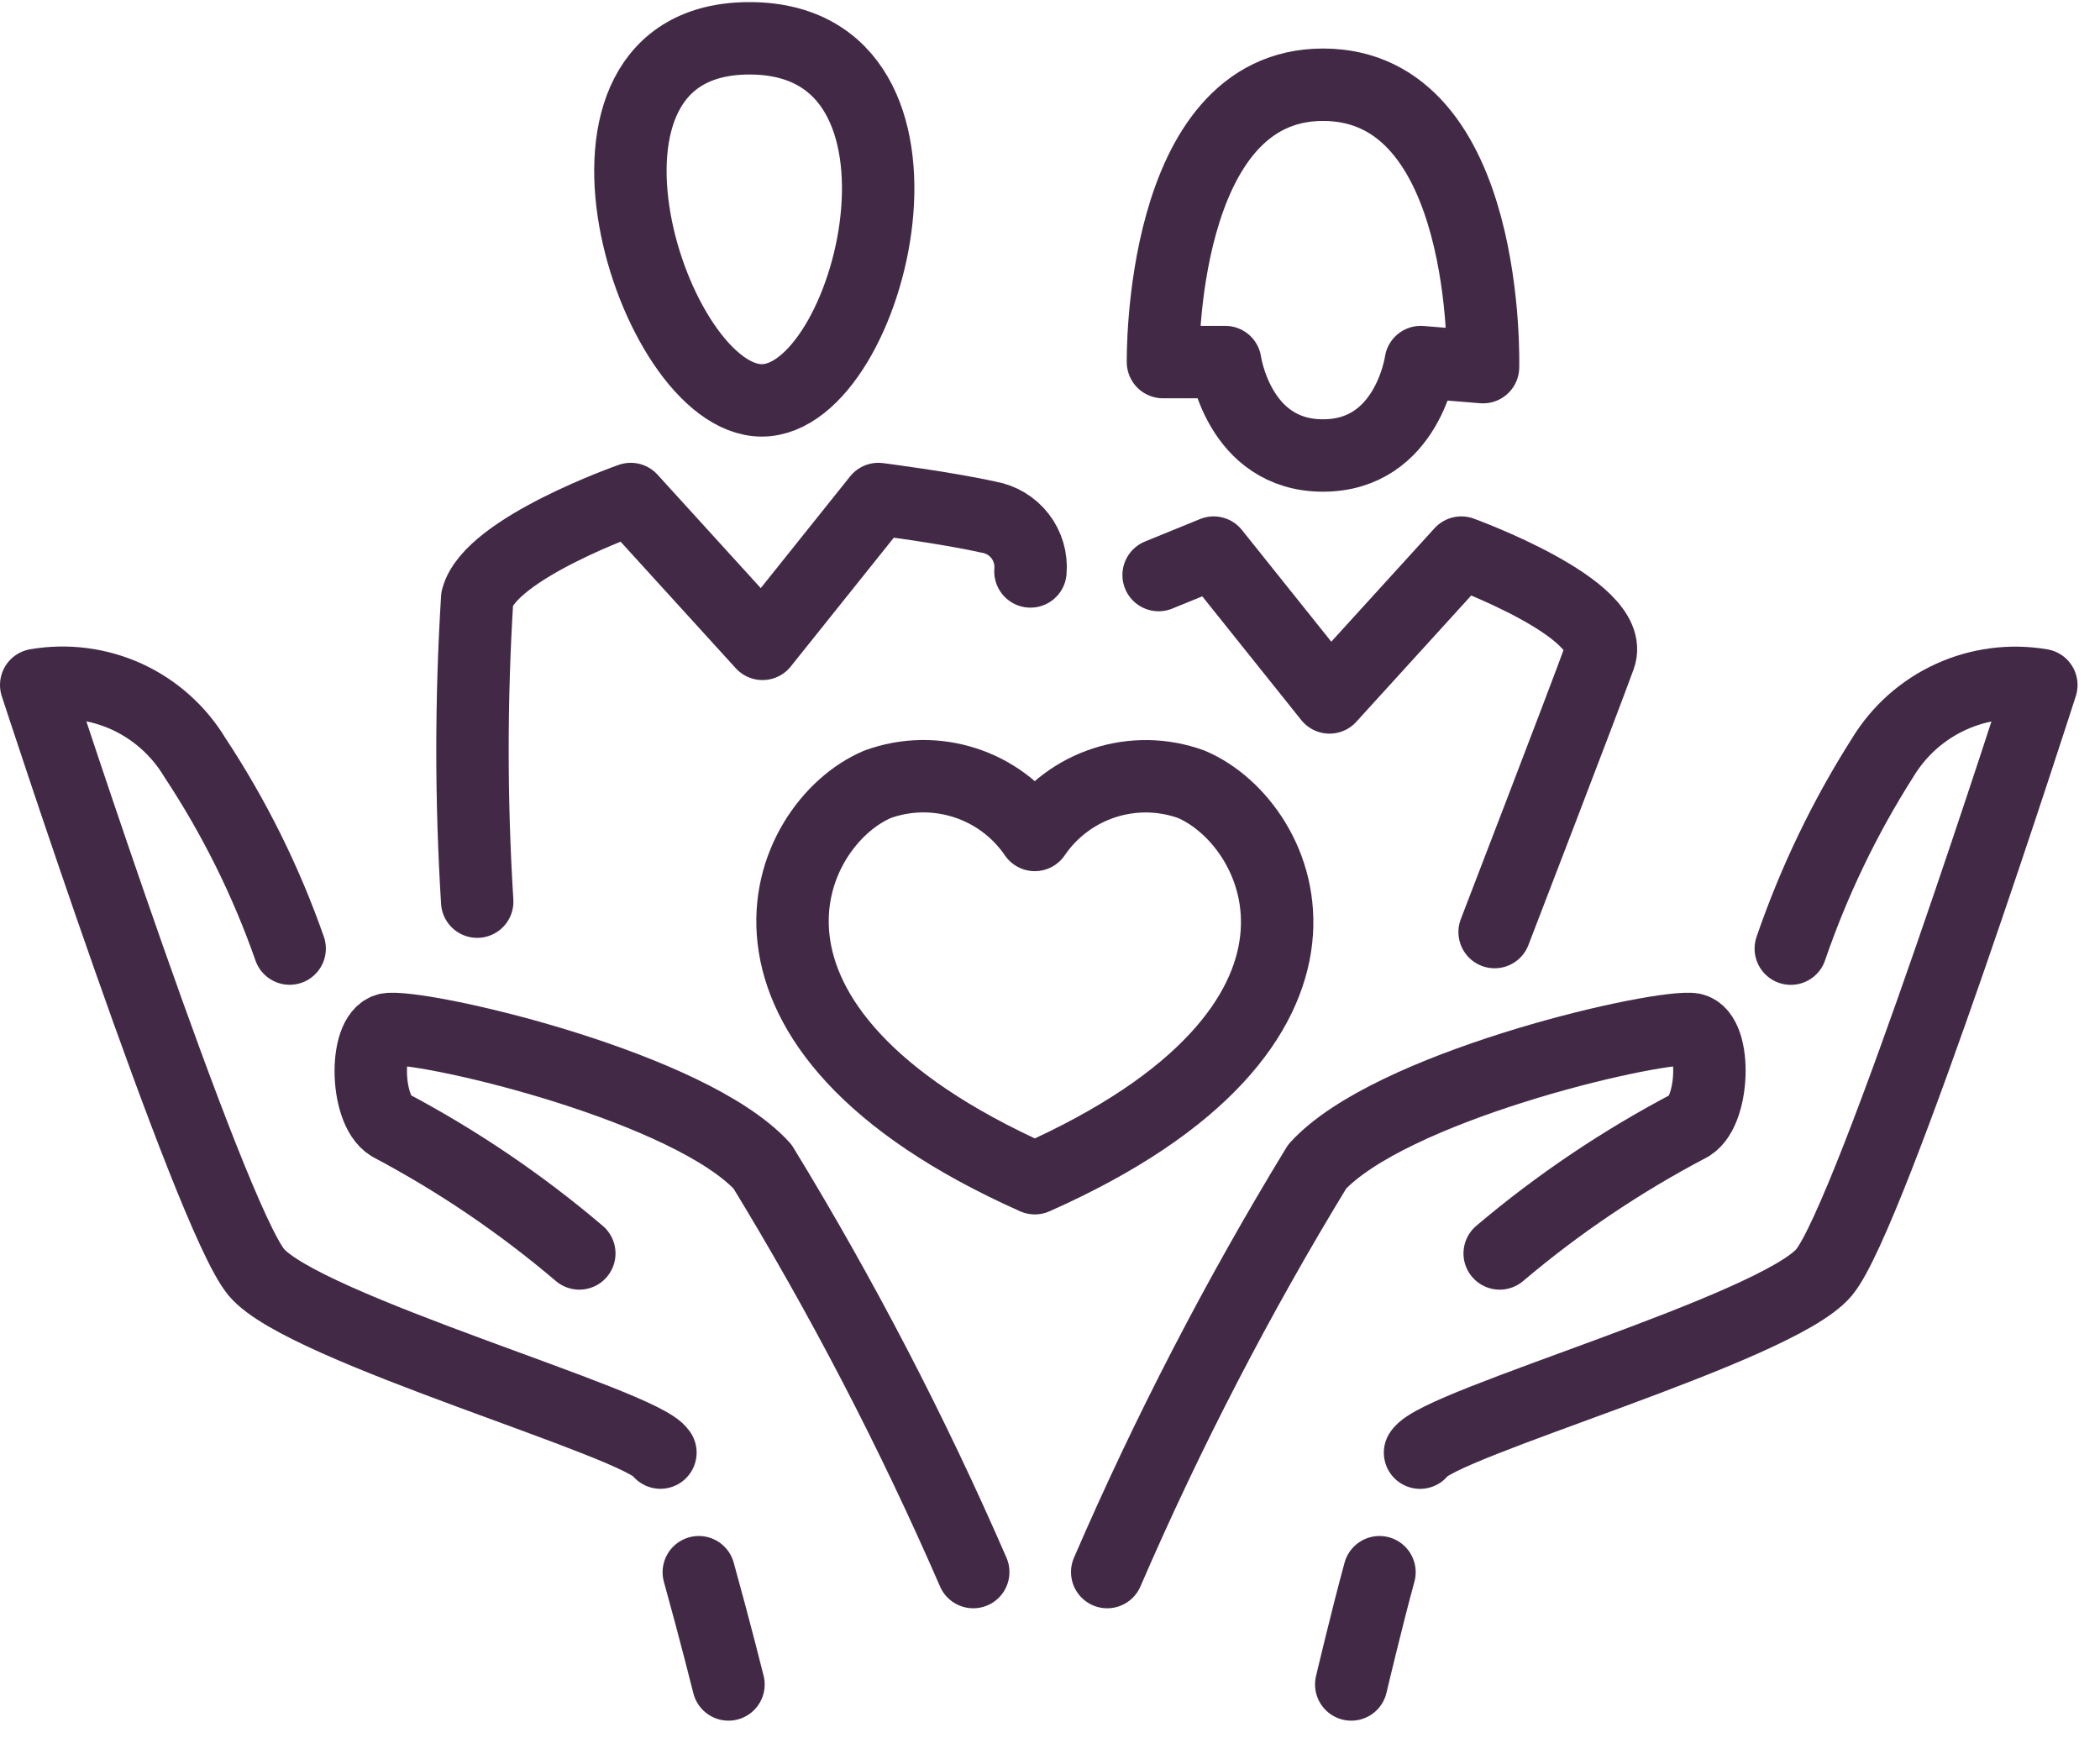
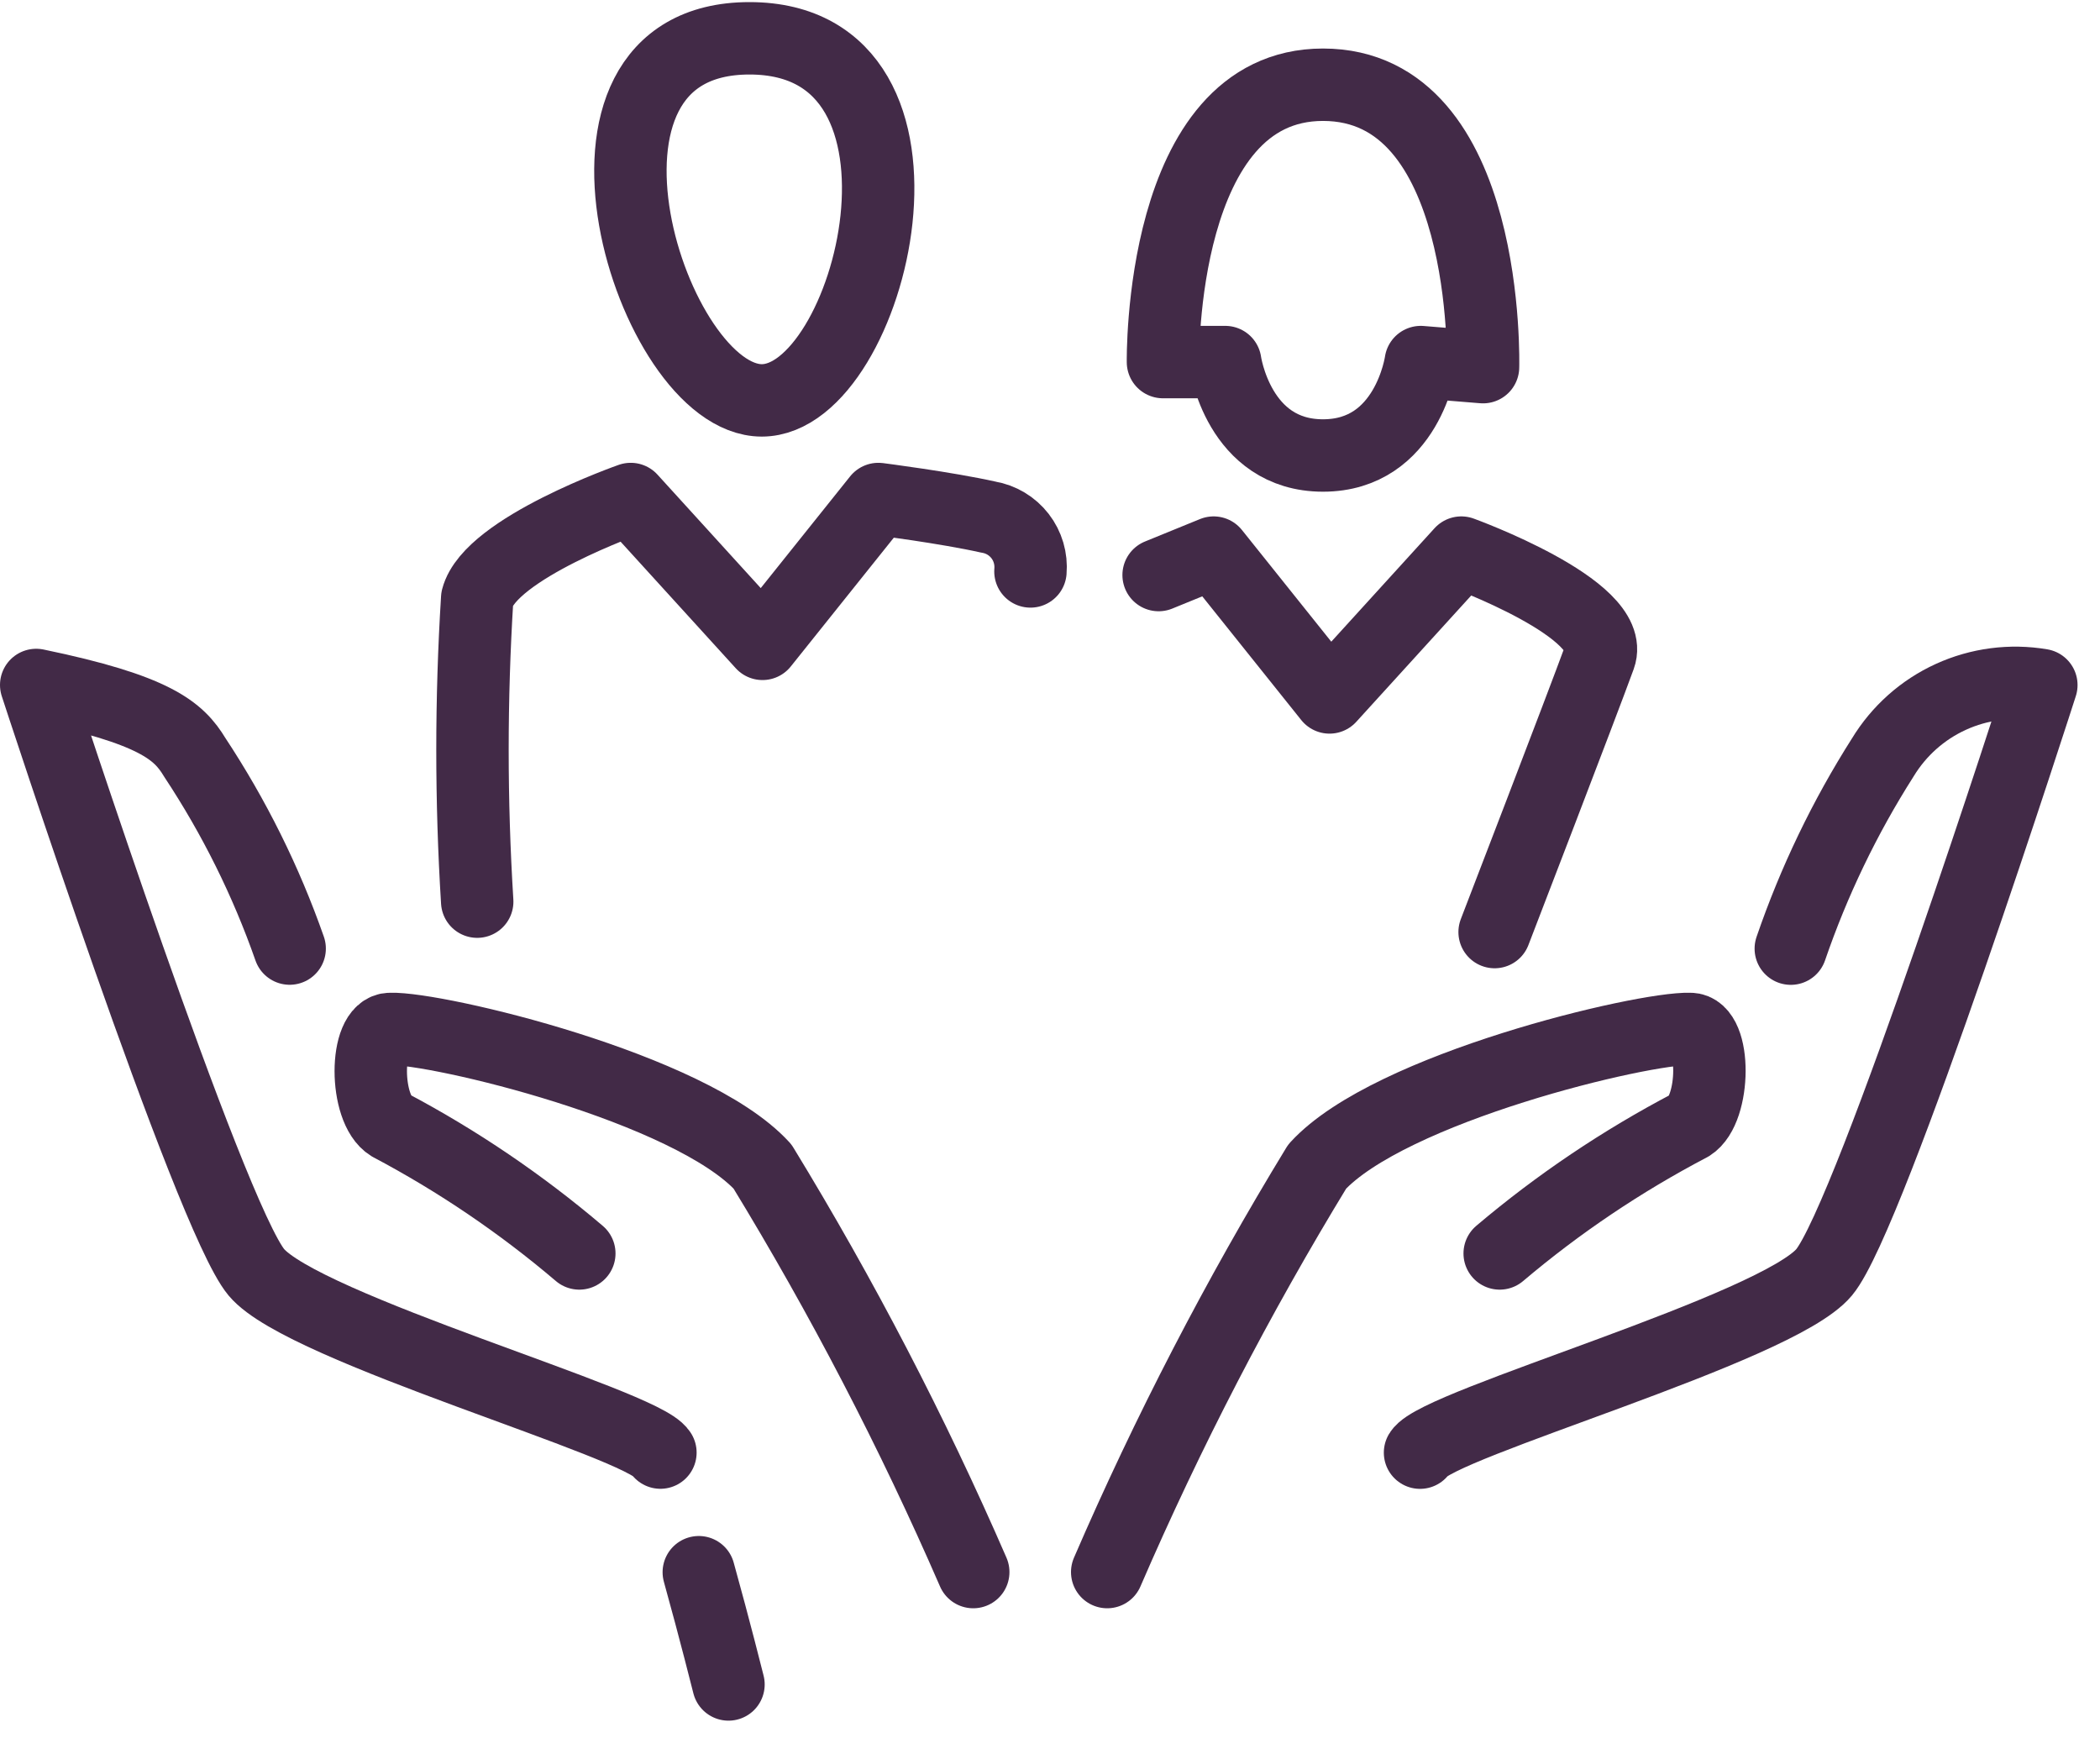
<svg xmlns="http://www.w3.org/2000/svg" width="29" height="24" viewBox="0 0 29 24" fill="none">
  <g clip-path="url(#clip0_4036_20180)">
    <path d="M15.29 21.709C16.125 19.777 17.094 17.906 18.19 16.109C19.19 15.019 22.69 14.189 23.34 14.209C23.7 14.209 23.69 15.319 23.34 15.539C22.401 16.031 21.519 16.624 20.71 17.309" stroke="#422A47" stroke-linecap="round" stroke-linejoin="round" />
    <path d="M19.61 20.06C19.85 19.66 24.54 18.35 25.19 17.57C25.84 16.79 28.19 9.46 28.19 9.46C27.767 9.388 27.331 9.445 26.941 9.623C26.55 9.801 26.223 10.093 26 10.46C25.474 11.287 25.048 12.173 24.73 13.1" stroke="#422A47" stroke-linecap="round" stroke-linejoin="round" />
-     <path d="M18.66 23.261C18.66 23.261 18.88 22.331 19.05 21.711" stroke="#422A47" stroke-linecap="round" stroke-linejoin="round" />
    <path d="M13.44 21.709C12.601 19.778 11.628 17.907 10.53 16.109C9.53 15.019 6.03 14.189 5.39 14.209C5.03 14.209 5.03 15.319 5.39 15.539C6.322 16.032 7.197 16.626 8 17.309" stroke="#422A47" stroke-linecap="round" stroke-linejoin="round" />
-     <path d="M9.12 20.059C8.88 19.659 4.19 18.349 3.54 17.569C2.89 16.789 0.5 9.459 0.5 9.459C0.923 9.386 1.359 9.442 1.75 9.62C2.141 9.799 2.468 10.091 2.69 10.459C3.234 11.282 3.674 12.168 4 13.099" stroke="#422A47" stroke-linecap="round" stroke-linejoin="round" />
+     <path d="M9.12 20.059C8.88 19.659 4.19 18.349 3.54 17.569C2.89 16.789 0.5 9.459 0.5 9.459C2.141 9.799 2.468 10.091 2.69 10.459C3.234 11.282 3.674 12.168 4 13.099" stroke="#422A47" stroke-linecap="round" stroke-linejoin="round" />
    <path d="M10.06 23.261C10.06 23.261 9.87 22.501 9.65 21.711" stroke="#422A47" stroke-linecap="round" stroke-linejoin="round" />
    <path d="M20.64 12.871C20.64 12.871 21.85 9.731 22.09 9.071C22.33 8.411 20.18 7.631 20.18 7.631L18.36 9.631L16.76 7.631L16 7.941" stroke="#422A47" stroke-linecap="round" stroke-linejoin="round" />
    <path d="M6.59 12.451C6.503 11.055 6.503 9.656 6.59 8.261C6.77 7.571 8.71 6.891 8.71 6.891L10.53 8.891L12.13 6.891C12.13 6.891 13.07 7.011 13.65 7.141C13.823 7.17 13.979 7.264 14.086 7.402C14.194 7.541 14.245 7.716 14.23 7.891" stroke="#422A47" stroke-linecap="round" stroke-linejoin="round" />
    <path d="M18.27 1.17C16 1.17 16.06 5 16.06 5H16.92C16.92 5 17.1 6.29 18.27 6.29C19.44 6.29 19.62 5 19.62 5L20.48 5.07C20.48 5.07 20.59 1.17 18.27 1.17Z" stroke="#422A47" stroke-linecap="round" stroke-linejoin="round" />
-     <path d="M16.45 10.83C16.064 10.69 15.641 10.683 15.25 10.81C14.859 10.937 14.521 11.19 14.29 11.53C14.057 11.189 13.718 10.935 13.325 10.809C12.932 10.682 12.508 10.689 12.12 10.83C10.82 11.38 9.6 14.18 14.29 16.27C19 14.18 17.75 11.38 16.45 10.83Z" stroke="#422A47" stroke-linecap="round" stroke-linejoin="round" />
    <path d="M10.52 5.529C12.04 5.529 13.28 0.529 10.35 0.529C7.42 0.529 9 5.529 10.52 5.529Z" stroke="#422A47" stroke-linecap="round" stroke-linejoin="round" />
  </g>
  <defs>
    <clipPath id="clip0_4036_20180">
      <rect width="28.72" height="23.76" fill="white" />
    </clipPath>
  </defs>
</svg>